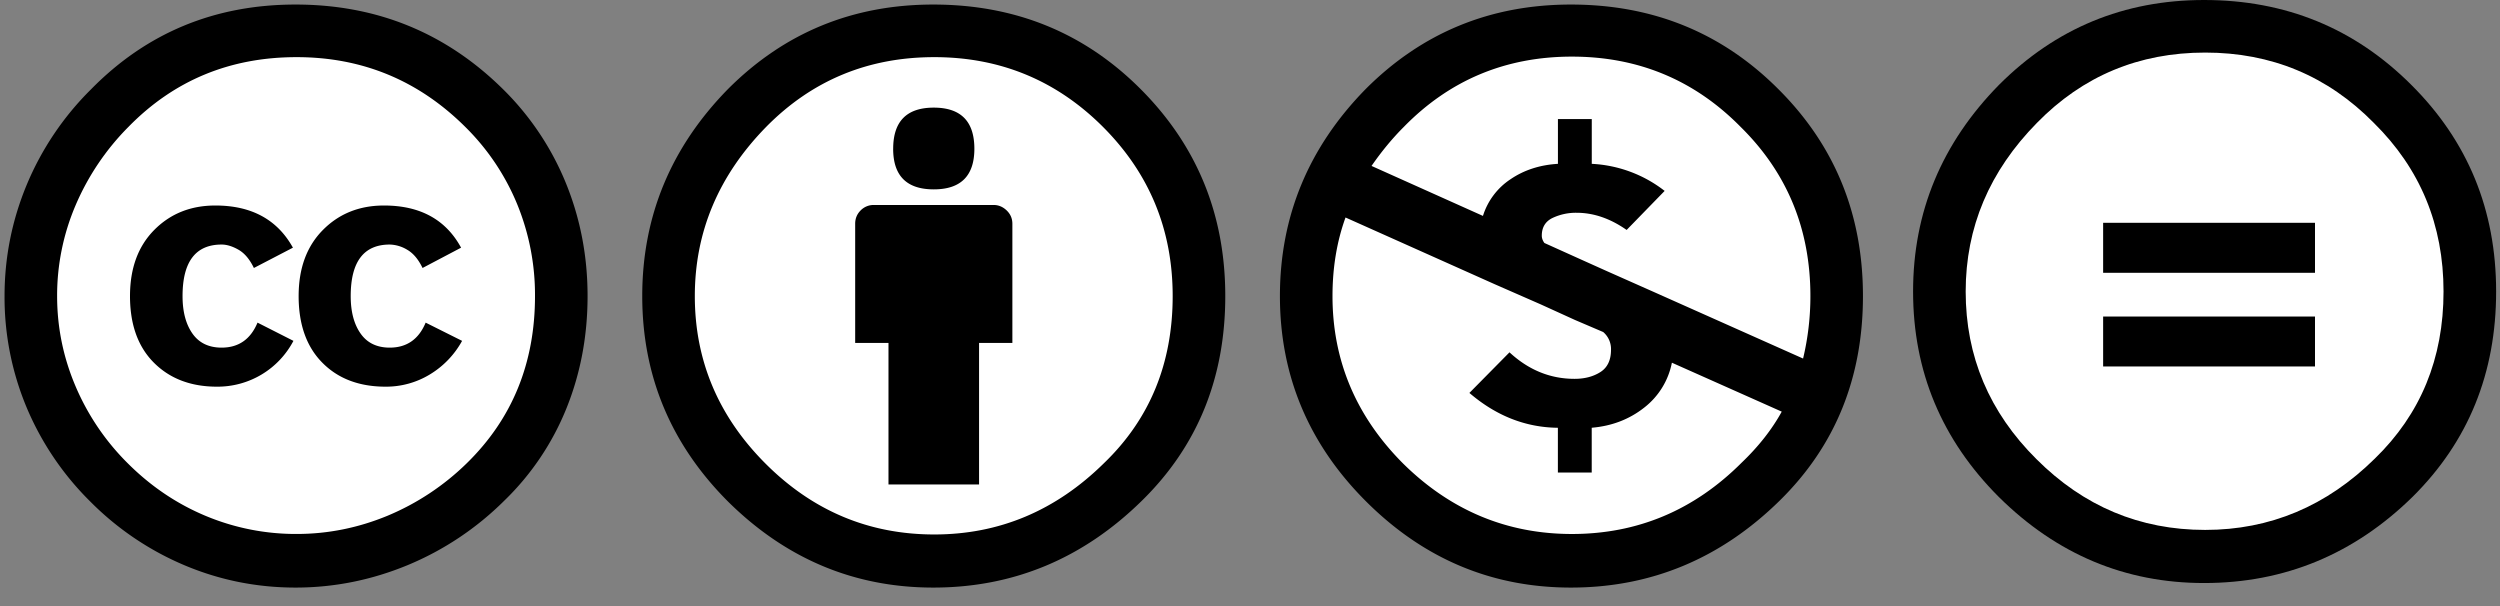
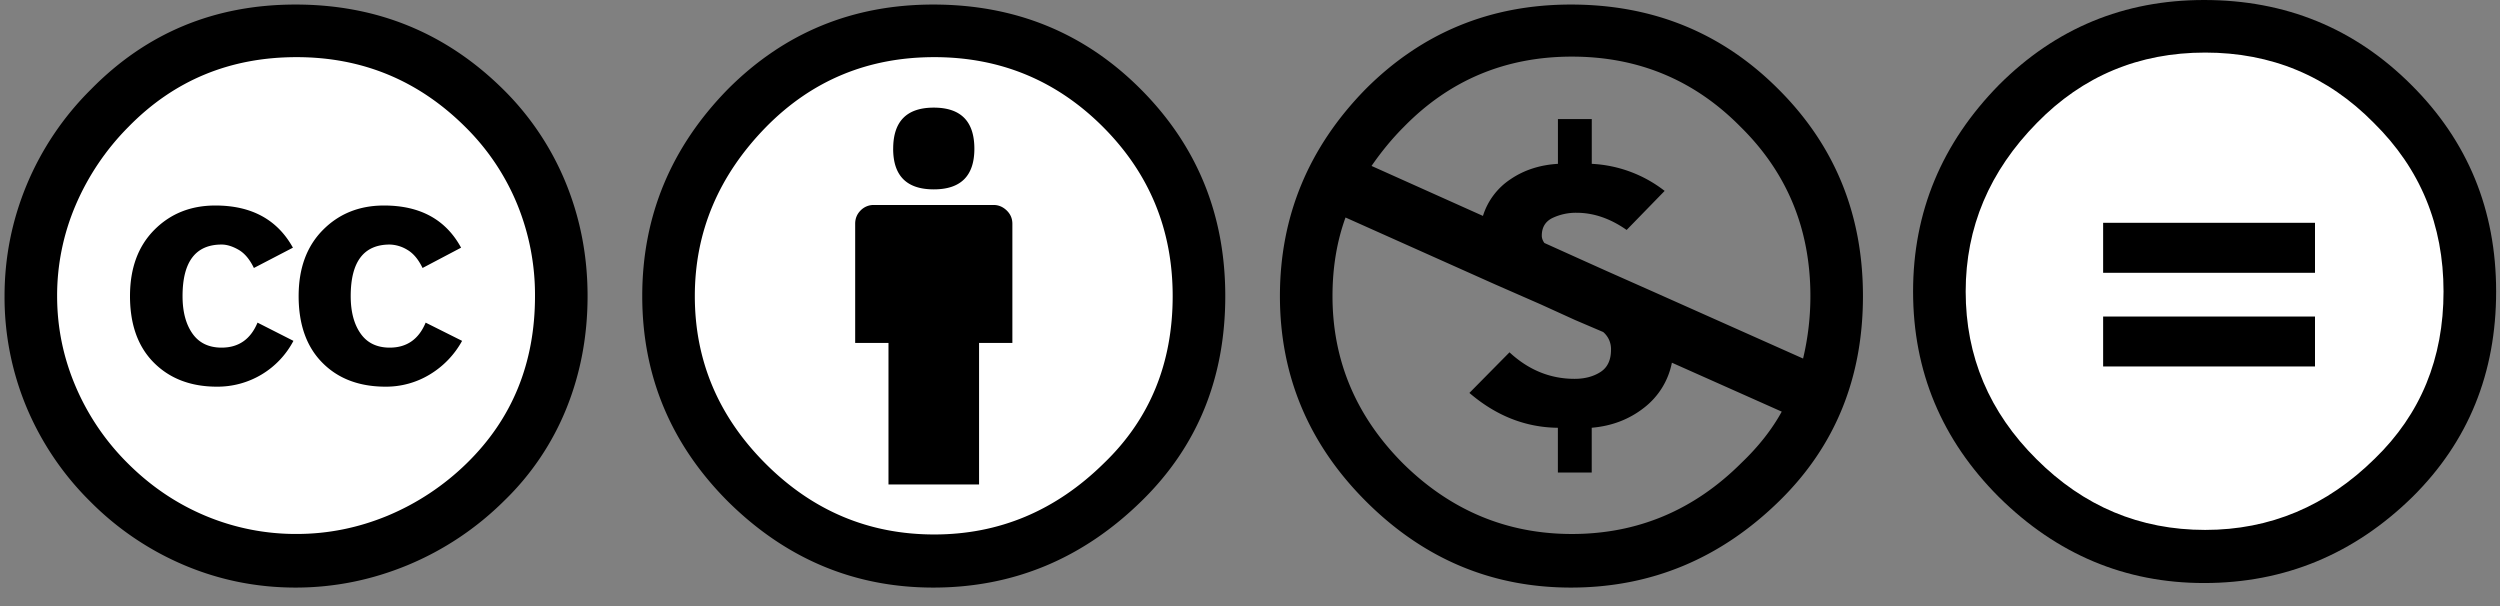
<svg xmlns="http://www.w3.org/2000/svg" width="99" height="24" viewBox="0 0 99 24">
  <rect x="0" y="0" width="99" height="24" fill="#808080" stroke="none" />
  <g fill="none" fill-rule="nonzero">
    <g>
      <circle cx="11.827" cy="11.725" r="10.403" fill="#FFF" />
      <path fill="#000" d="M11.703.18c3.23 0 5.978 1.128 8.246 3.381a11.102 11.102 0 0 1 2.473 3.721c.564 1.395.846 2.876.846 4.442 0 1.58-.279 3.062-.835 4.442a10.598 10.598 0 0 1-2.463 3.66 11.864 11.864 0 0 1-3.834 2.556c-1.43.59-2.907.886-4.432.886-1.525 0-2.986-.291-4.38-.876a11.612 11.612 0 0 1-3.753-2.535 11.498 11.498 0 0 1-2.525-3.742 11.321 11.321 0 0 1-.866-4.39c0-1.526.292-2.993.876-4.402A11.592 11.592 0 0 1 3.602 3.54C5.801 1.3 8.502.18 11.703.18zm.042 2.083c-2.639 0-4.858.92-6.659 2.762a9.925 9.925 0 0 0-2.092 3.102 9.092 9.092 0 0 0-.732 3.598c0 1.237.243 2.429.732 3.576a9.563 9.563 0 0 0 2.092 3.072c.907.9 1.93 1.587 3.072 2.062a9.254 9.254 0 0 0 3.587.71c1.237 0 2.435-.24 3.598-.72a9.97 9.97 0 0 0 3.143-2.082c1.8-1.76 2.7-3.965 2.7-6.618a9.479 9.479 0 0 0-.701-3.628 9.23 9.23 0 0 0-2.04-3.051c-1.856-1.856-4.089-2.783-6.7-2.783zM11.6 9.808l-1.546.804c-.165-.343-.368-.584-.608-.722-.24-.137-.464-.206-.67-.206-1.03 0-1.547.68-1.547 2.041 0 .618.131 1.113.392 1.484s.646.557 1.155.557c.673 0 1.147-.33 1.422-.99l1.422.722a3.392 3.392 0 0 1-3.03 1.814c-1.03 0-1.862-.316-2.494-.948-.632-.632-.948-1.512-.948-2.639 0-1.1.32-1.971.958-2.617.639-.646 1.446-.97 2.422-.97 1.43 0 2.454.556 3.072 1.67zm6.659 0l-1.526.804c-.165-.343-.368-.584-.608-.722a1.402 1.402 0 0 0-.69-.206c-1.031 0-1.547.68-1.547 2.041 0 .618.13 1.113.392 1.484.26.371.645.557 1.154.557.673 0 1.148-.33 1.422-.99l1.443.722a3.544 3.544 0 0 1-1.277 1.33 3.33 3.33 0 0 1-1.753.484c-1.044 0-1.879-.316-2.503-.948-.627-.632-.94-1.512-.94-2.639 0-1.1.32-1.971.96-2.617.638-.646 1.446-.97 2.421-.97 1.43 0 2.447.556 3.052 1.67z" />
    </g>
    <g transform="translate(25.253)">
      <circle cx="11.774" cy="11.835" r="10.201" fill="#FFF" />
      <path fill="#000" d="M11.704.18c3.242 0 5.977 1.113 8.204 3.34 2.24 2.24 3.36 4.975 3.36 8.204 0 3.244-1.1 5.944-3.299 8.101-2.336 2.296-5.09 3.443-8.265 3.443-3.12 0-5.827-1.134-8.122-3.401C1.315 17.599.18 14.885.18 11.724c0-3.16 1.135-5.895 3.402-8.204C5.808 1.293 8.515.18 11.704.18zm.04 2.083c-2.624 0-4.843.92-6.657 2.762-1.884 1.924-2.825 4.158-2.825 6.7 0 2.556.935 4.769 2.803 6.637 1.87 1.87 4.096 2.803 6.68 2.803 2.569 0 4.81-.94 6.72-2.824 1.814-1.745 2.72-3.95 2.72-6.617 0-2.625-.92-4.857-2.761-6.7-1.841-1.84-4.068-2.761-6.68-2.761zm3.093 6.596v4.72h-1.319v5.607H9.931V13.58H8.612V8.859c0-.206.072-.381.216-.526a.718.718 0 0 1 .526-.216h4.742c.192 0 .364.072.515.216.15.145.226.32.226.526zm-4.72-2.968c0-1.085.535-1.629 1.607-1.629 1.073 0 1.608.543 1.608 1.629 0 1.071-.536 1.608-1.608 1.608-1.071 0-1.608-.537-1.608-1.608z" />
    </g>
    <g transform="translate(50.505)">
-       <circle cx="11.714" cy="11.81" r="10.632" fill="#FFF" />
      <path fill="#000" d="M11.703.18c3.244 0 5.978 1.113 8.205 3.34 2.24 2.226 3.36 4.96 3.36 8.204 0 3.244-1.1 5.944-3.299 8.102-2.336 2.295-5.091 3.442-8.266 3.442-3.133 0-5.84-1.14-8.121-3.421C1.315 17.579.18 14.872.18 11.724c0-3.16 1.135-5.895 3.402-8.204C5.808 1.294 8.515.18 11.703.18zM2.778 8.612c-.344.948-.516 1.986-.516 3.113 0 2.556.935 4.769 2.803 6.638 1.883 1.855 4.11 2.783 6.68 2.783 2.597 0 4.837-.941 6.72-2.825.674-.645 1.202-1.319 1.587-2.02l-4.35-1.938a2.975 2.975 0 0 1-1.102 1.783c-.586.46-1.276.725-2.073.793v1.773h-1.34V16.94c-1.278-.013-2.446-.473-3.504-1.38l1.588-1.608c.755.7 1.614 1.05 2.576 1.05.399 0 .74-.088 1.021-.267.282-.178.423-.474.423-.887a.883.883 0 0 0-.31-.7l-1.112-.475-1.36-.619-1.835-.804-5.896-2.637zm8.967-6.37c-2.625 0-4.844.927-6.658 2.783-.454.453-.88.969-1.279 1.546L8.22 8.55a2.704 2.704 0 0 1 1.093-1.453c.535-.364 1.16-.567 1.876-.609V4.715h1.34v1.773a5.105 5.105 0 0 1 2.886 1.072L13.91 9.106c-.647-.453-1.306-.68-1.98-.68a2.16 2.16 0 0 0-.957.206c-.282.138-.423.372-.423.701 0 .097.034.193.103.289l1.463.66 1.01.454 1.856.824 5.915 2.638c.193-.81.29-1.635.29-2.473 0-2.653-.921-4.886-2.763-6.7-1.828-1.856-4.055-2.783-6.68-2.783z" />
    </g>
    <g transform="translate(75.758)">
      <circle cx="11.567" cy="11.468" r="10.466" fill="#FFF" />
      <path fill="#000" d="M11.524 0c3.23 0 5.964 1.12 8.205 3.36 2.239 2.227 3.36 4.954 3.36 8.184 0 3.23-1.1 5.937-3.3 8.122-2.322 2.281-5.078 3.422-8.266 3.422-3.12 0-5.827-1.134-8.121-3.402C1.134 17.42 0 14.705 0 11.544 0 8.397 1.134 5.67 3.402 3.361 5.642 1.12 8.35 0 11.524 0zm.042 2.082c-2.625 0-4.845.927-6.66 2.783-1.882 1.911-2.823 4.137-2.823 6.679 0 2.57.934 4.782 2.803 6.638 1.869 1.87 4.095 2.803 6.68 2.803 2.569 0 4.809-.94 6.719-2.824 1.814-1.759 2.721-3.964 2.721-6.617 0-2.638-.921-4.864-2.762-6.679-1.828-1.856-4.054-2.783-6.678-2.783zm4.35 6.74v1.98h-8.39v-1.98h8.39zm0 3.712v1.977h-8.39v-1.977h8.39z" />
    </g>
  </g>
</svg>